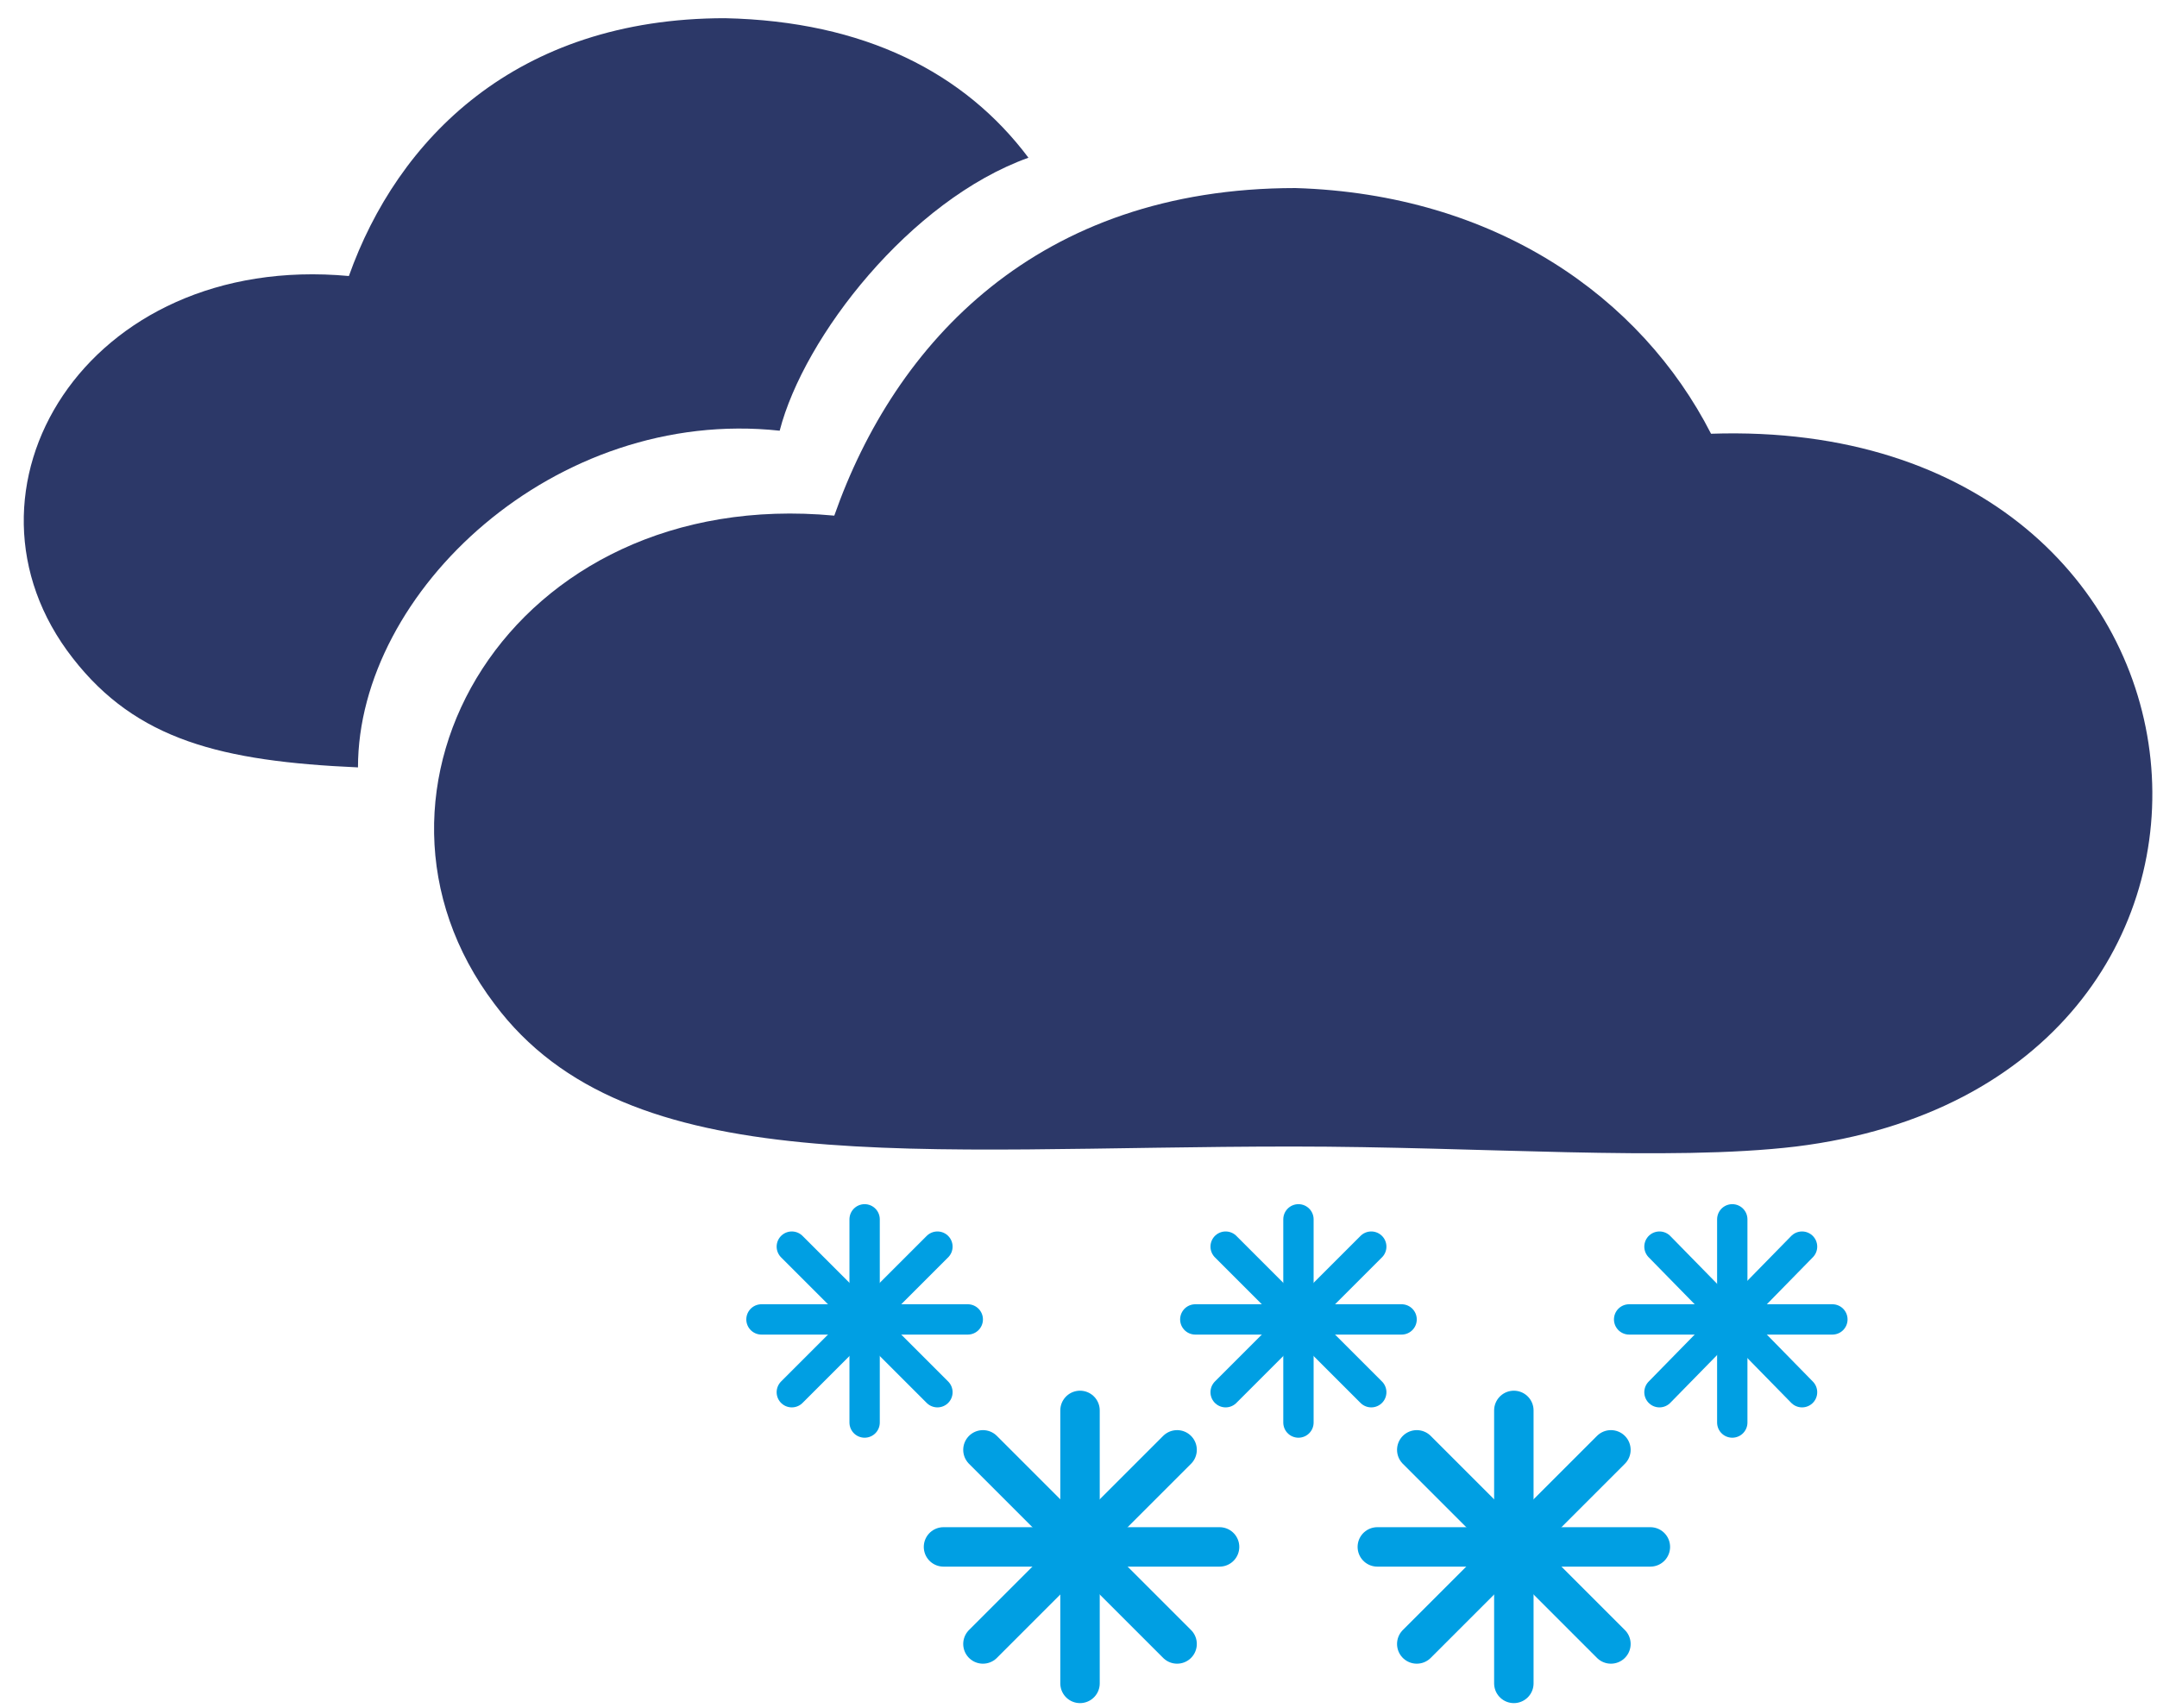
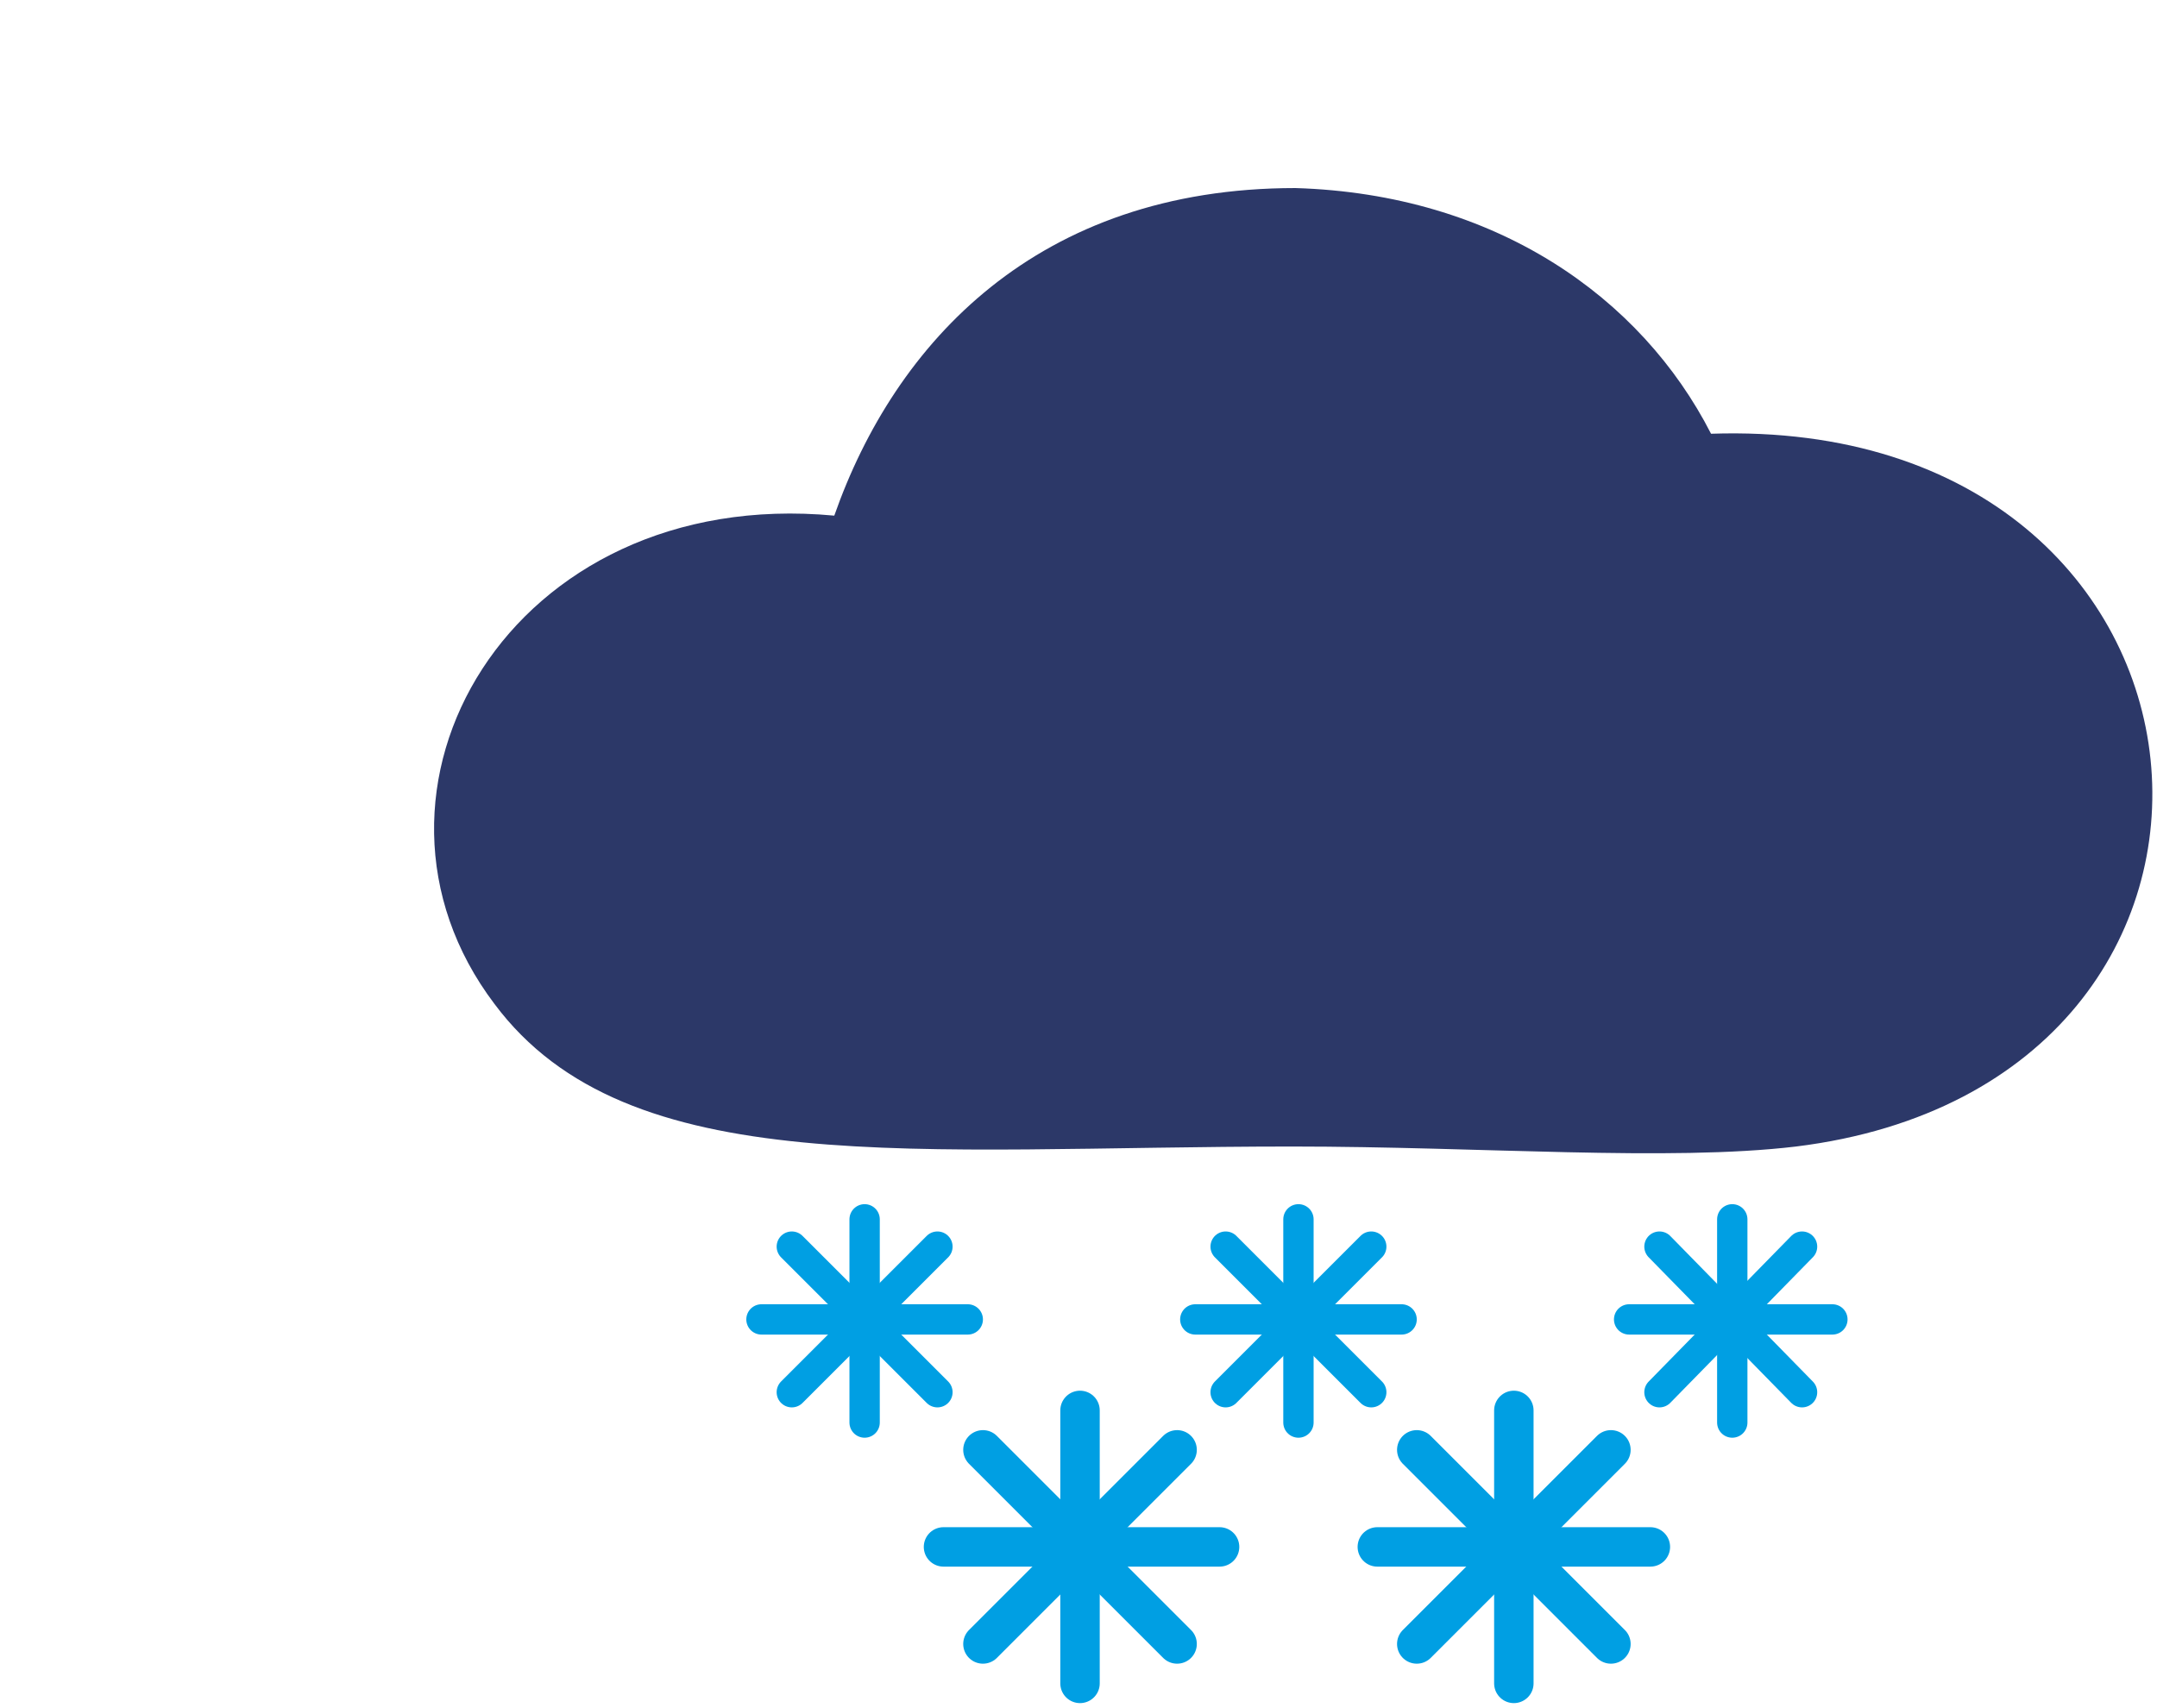
<svg xmlns="http://www.w3.org/2000/svg" version="1.1" id="Layer_1" x="0px" y="0px" viewBox="0 0 71.1 56.3" style="enable-background:new 0 0 71.1 56.3;" xml:space="preserve">
  <style type="text/css">
	.st0{display:none;}
	.st1{display:inline;fill-rule:evenodd;clip-rule:evenodd;fill:#00B700;}
	.st2{fill:none;stroke:#009FE3;stroke-linecap:round;stroke-miterlimit:10;}
	.st3{fill:none;stroke:#009FE3;stroke-width:1.3;stroke-linecap:round;stroke-miterlimit:10;}
	.st4{fill-rule:evenodd;clip-rule:evenodd;fill:#2C3868;}
</style>
  <g id="Ebene_3" class="st0">
    <rect x="-229.3" y="-539.4" class="st1" width="1484.9" height="669" />
  </g>
  <g id="Sets">
    <g>
      <g>
        <line class="st2" x1="25.1" y1="43.5" x2="31.9" y2="43.5" />
        <line class="st2" x1="28.5" y1="46.9" x2="28.5" y2="40.2" />
        <line class="st2" x1="30.9" y1="45.9" x2="26.1" y2="41.1" />
        <line class="st2" x1="26.1" y1="45.9" x2="30.9" y2="41.1" />
      </g>
      <g>
        <line class="st3" x1="31.1" y1="51" x2="40.2" y2="51" />
        <line class="st3" x1="35.6" y1="55.5" x2="35.6" y2="46.5" />
        <line class="st3" x1="38.8" y1="54.2" x2="32.4" y2="47.8" />
        <line class="st3" x1="32.4" y1="54.2" x2="38.8" y2="47.8" />
      </g>
      <g>
        <line class="st2" x1="39.4" y1="43.5" x2="46.2" y2="43.5" />
        <line class="st2" x1="42.8" y1="46.9" x2="42.8" y2="40.2" />
        <line class="st2" x1="45.2" y1="45.9" x2="40.4" y2="41.1" />
        <line class="st2" x1="40.4" y1="45.9" x2="45.2" y2="41.1" />
      </g>
      <g>
        <line class="st3" x1="45.4" y1="51" x2="54.4" y2="51" />
        <line class="st3" x1="49.9" y1="55.5" x2="49.9" y2="46.5" />
        <line class="st3" x1="53.1" y1="54.2" x2="46.7" y2="47.8" />
        <line class="st3" x1="46.7" y1="54.2" x2="53.1" y2="47.8" />
      </g>
      <g>
        <line class="st2" x1="53.7" y1="43.5" x2="60.4" y2="43.5" />
        <line class="st2" x1="57.1" y1="46.9" x2="57.1" y2="40.2" />
        <line class="st2" x1="59.4" y1="45.9" x2="54.7" y2="41.1" />
        <line class="st2" x1="54.7" y1="45.9" x2="59.4" y2="41.1" />
      </g>
      <g>
-         <path class="st4" d="M25.7,14.2c0.8-3.1,4.3-7.6,8.2-9c-2.1-2.8-5.4-4.5-10-4.6c-6.9,0-10.8,4-12.4,8.5     C2.8,8.3-1.9,16.2,2.4,21.7c2.1,2.7,4.9,3.4,9.4,3.6C11.8,19.5,18.3,13.4,25.7,14.2z" />
        <path class="st4" d="M56.4,14.3c17.9-0.6,19.8,21.4,2.8,23.5c-4.2,0.5-10.4,0-16.6,0c-12.4,0-21.9,1.2-26.3-4.7     C11,26.1,16.8,16,27.5,17c2-5.7,6.7-10.8,15.2-10.8C49.3,6.4,54.1,9.8,56.4,14.3z" />
      </g>
    </g>
  </g>
  <g id="Beschriftung">
</g>
</svg>